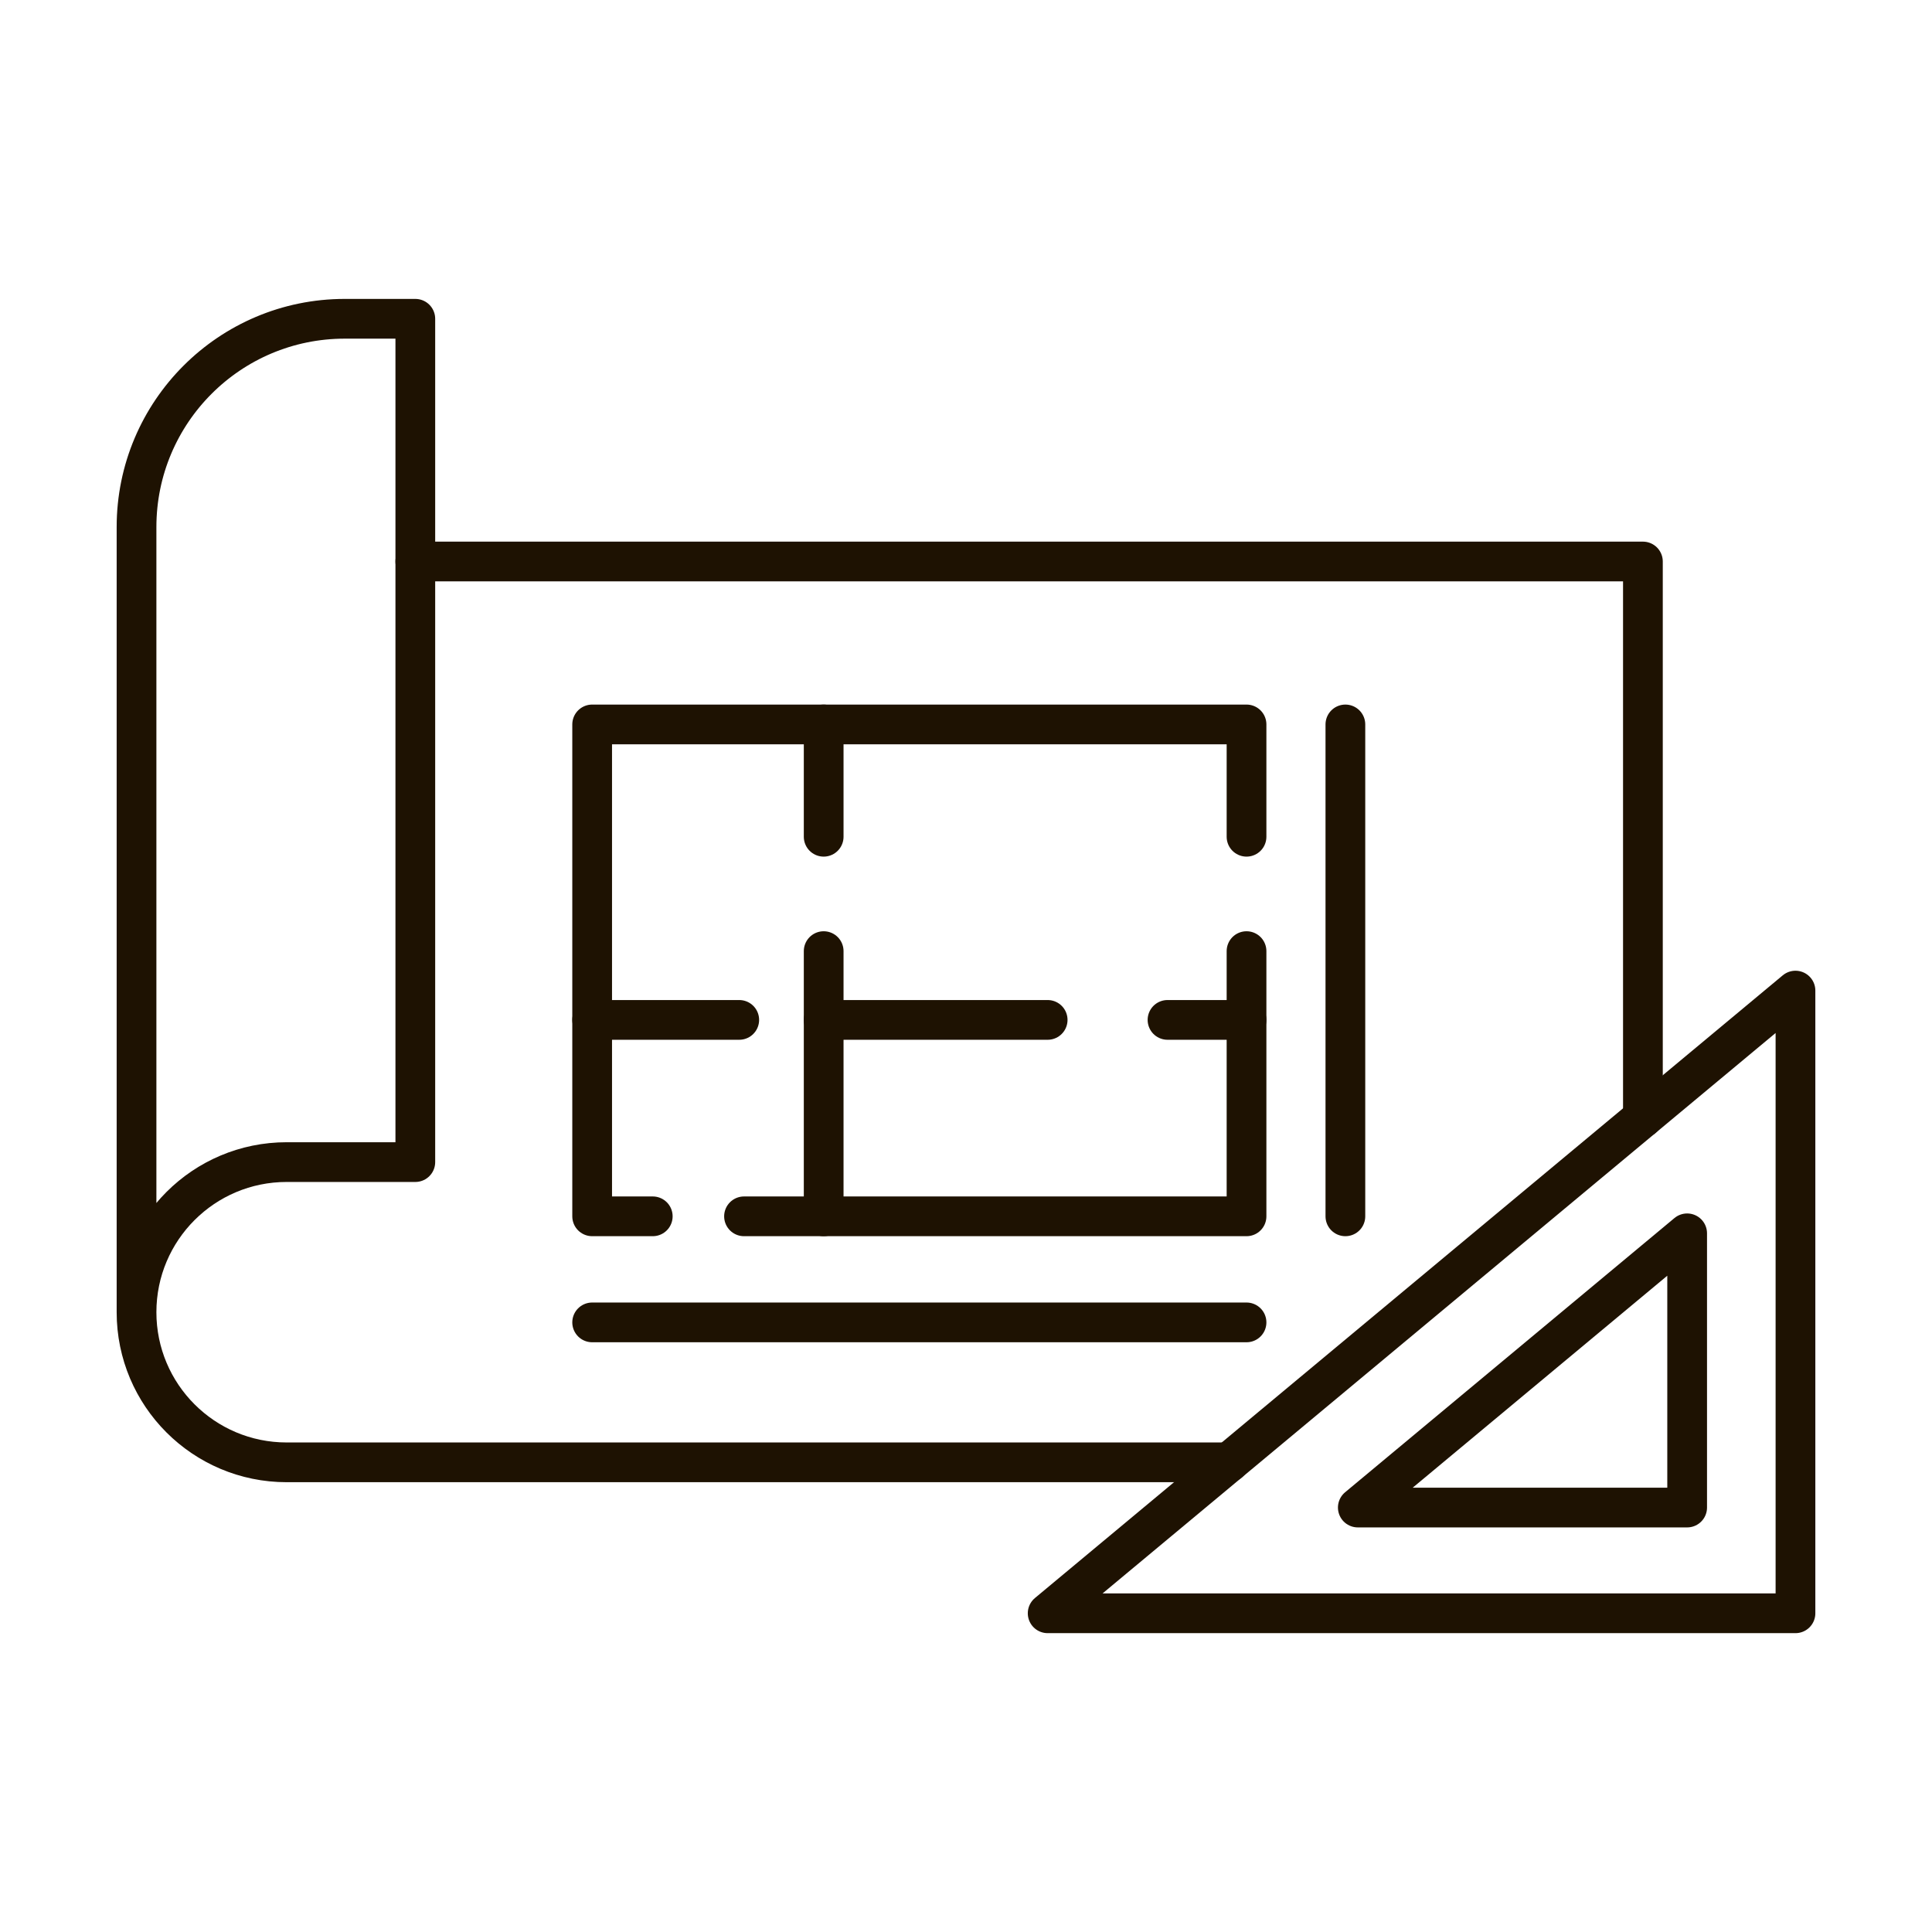
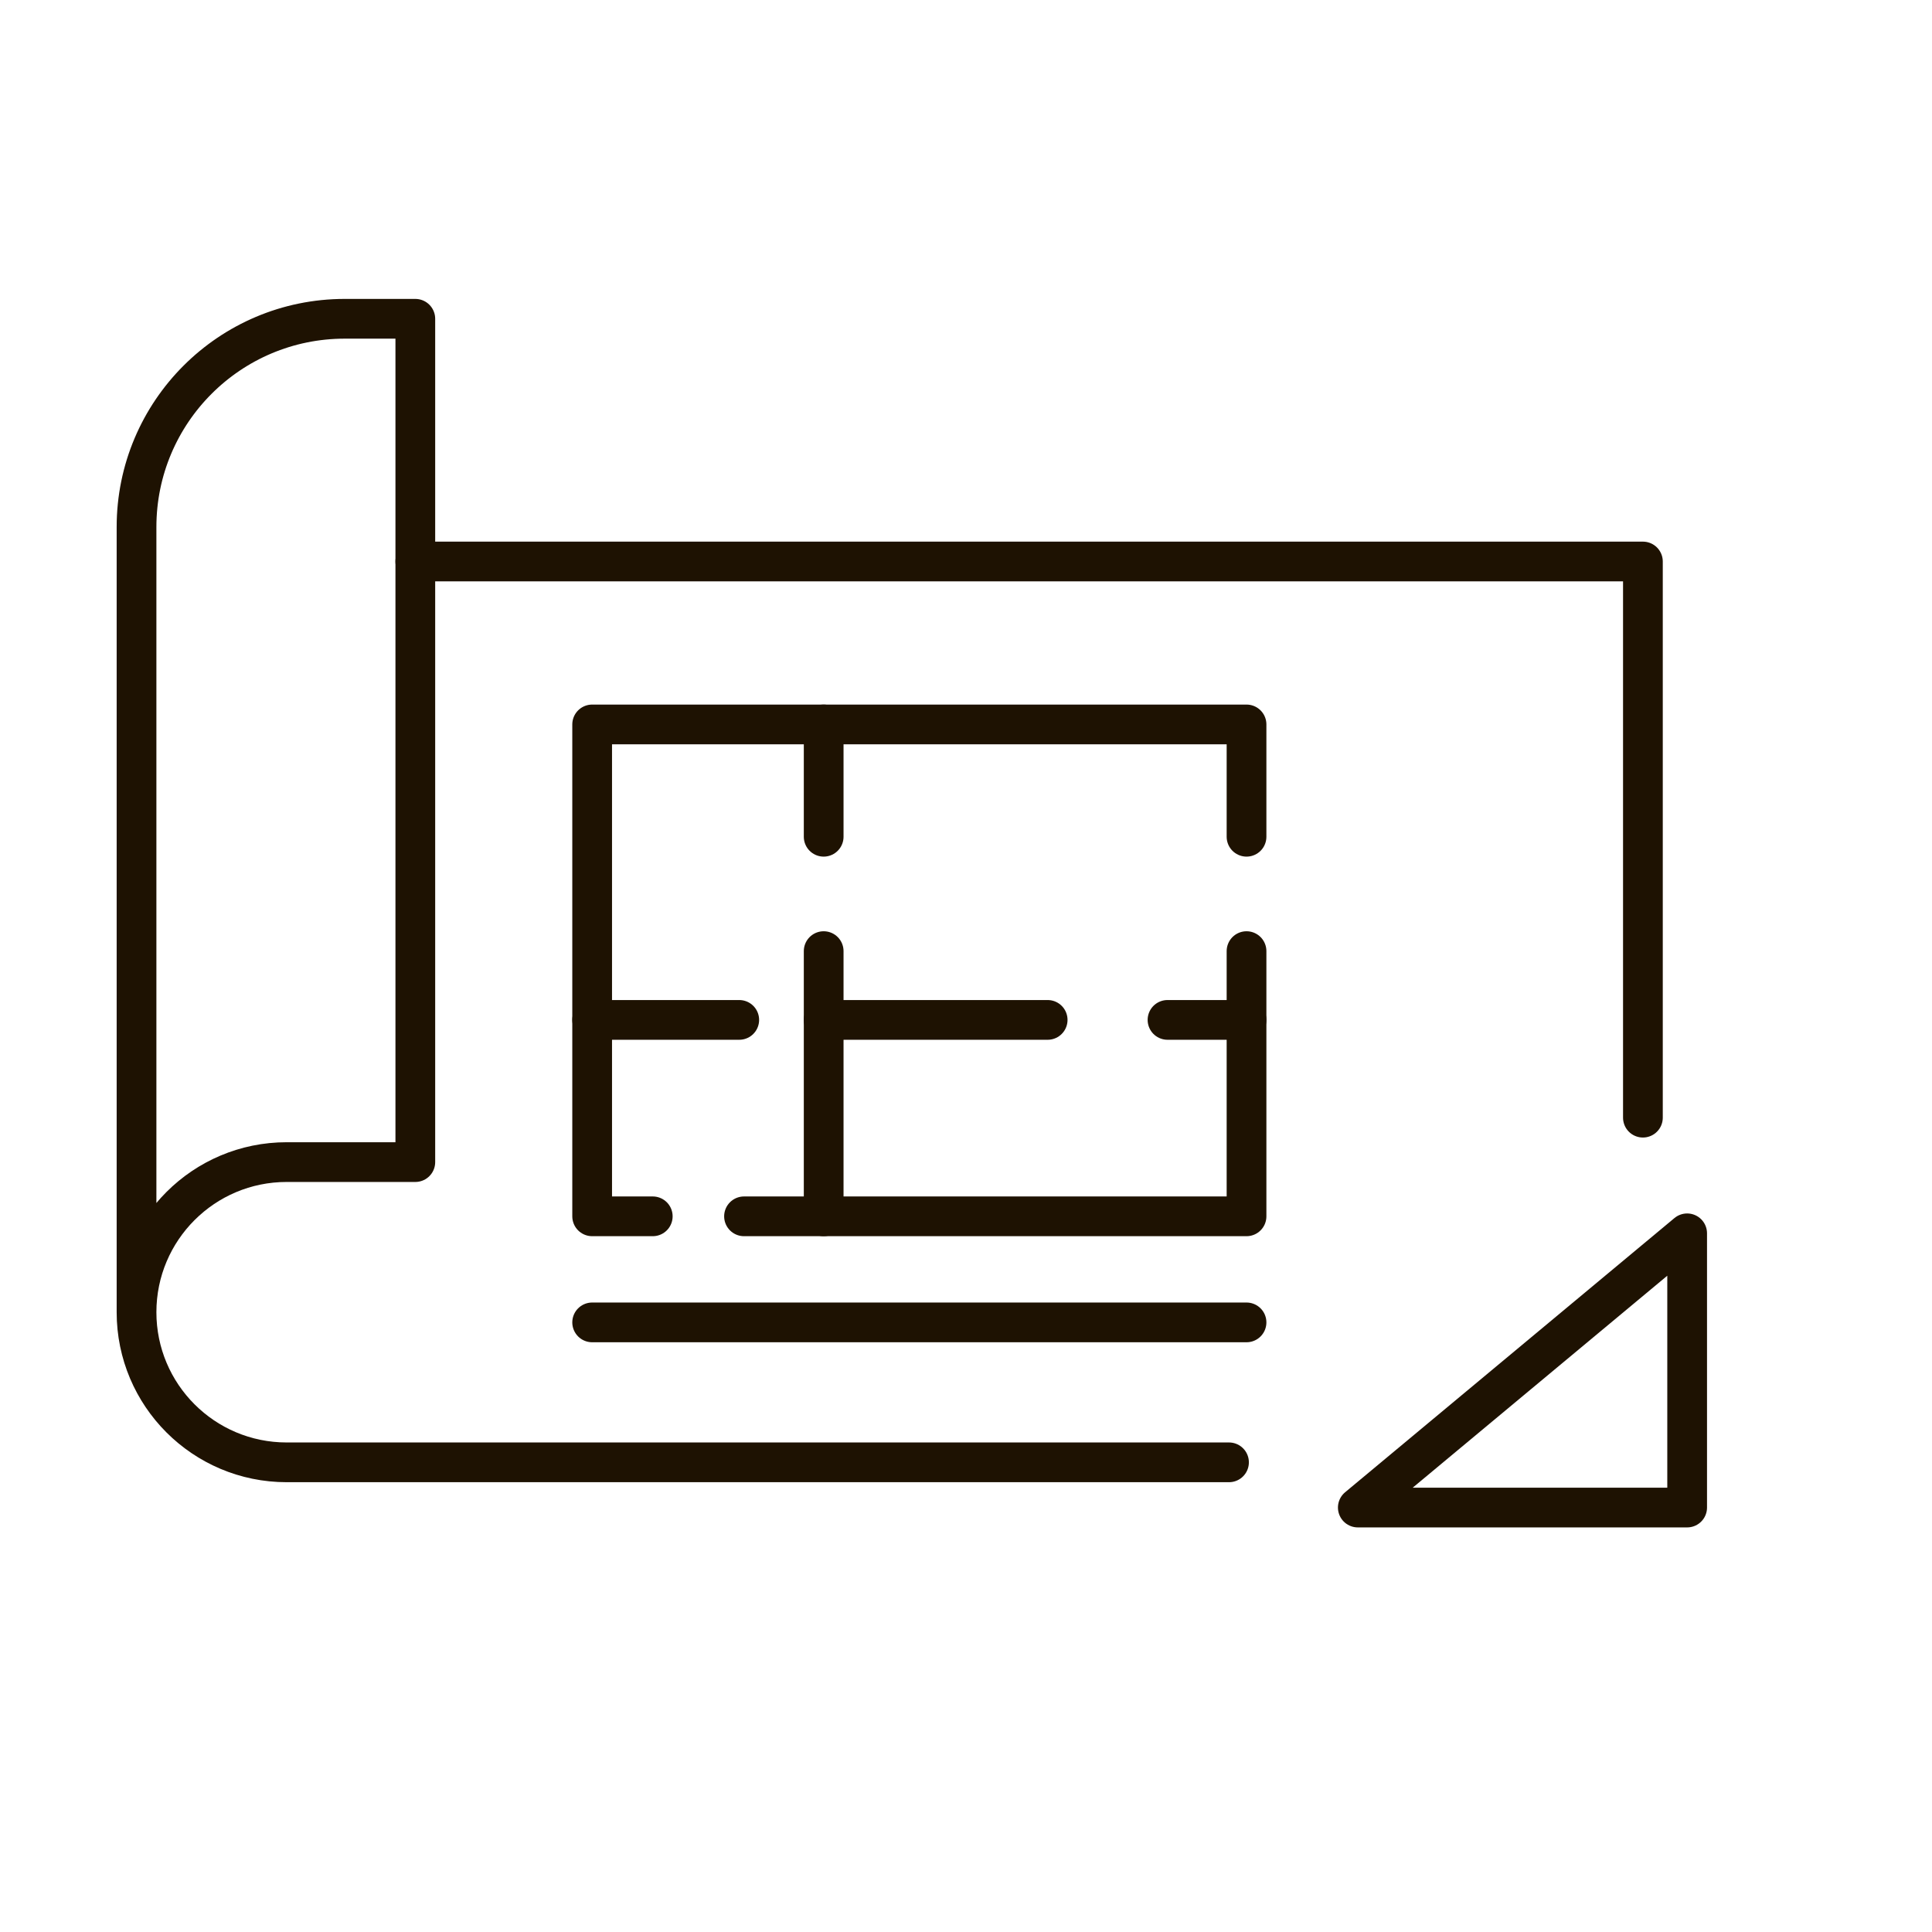
<svg xmlns="http://www.w3.org/2000/svg" id="Layer_1" version="1.1" viewBox="0 0 300 300">
  <defs>
    <style>
      .st0 {
        fill: none;
        stroke: #1e1202;
        stroke-linecap: round;
        stroke-linejoin: round;
        stroke-width: 6.17px;
      }
    </style>
  </defs>
  <g>
-     <polygon class="st0" points="278.8 250.51 278.8 153.82 162.68 250.51 278.8 250.51" />
    <polygon class="st0" points="261.98 234.09 261.98 191.51 210.84 234.09 261.98 234.09" />
  </g>
  <path class="st0" d="M190.84,227.07H44.51c-12.88,0-23.31-10.44-23.31-23.31h0c0-12.88,10.44-23.31,23.31-23.31h19.98s0-130.95,0-130.95h-10.95c-17.86,0-32.34,14.48-32.34,32.34v121.92" />
  <polyline class="st0" points="64.49 87.19 255.11 87.19 255.11 173.55" />
  <g>
    <polyline class="st0" points="193.56 147.69 193.56 188.87 115.53 188.87" />
    <polyline class="st0" points="101.36 188.87 91.95 188.87 91.95 112.49 193.56 112.49 193.56 129.93" />
    <line class="st0" x1="127.9" y1="112.49" x2="127.9" y2="129.93" />
    <line class="st0" x1="127.9" y1="147.69" x2="127.9" y2="188.87" />
    <line class="st0" x1="91.95" y1="158.37" x2="114.79" y2="158.37" />
    <line class="st0" x1="127.9" y1="158.37" x2="162.68" y2="158.37" />
    <line class="st0" x1="193.56" y1="158.37" x2="181.29" y2="158.37" />
  </g>
-   <line class="st0" x1="208.91" y1="112.49" x2="208.91" y2="188.87" />
  <line class="st0" x1="91.95" y1="205.34" x2="193.56" y2="205.34" />
</svg>